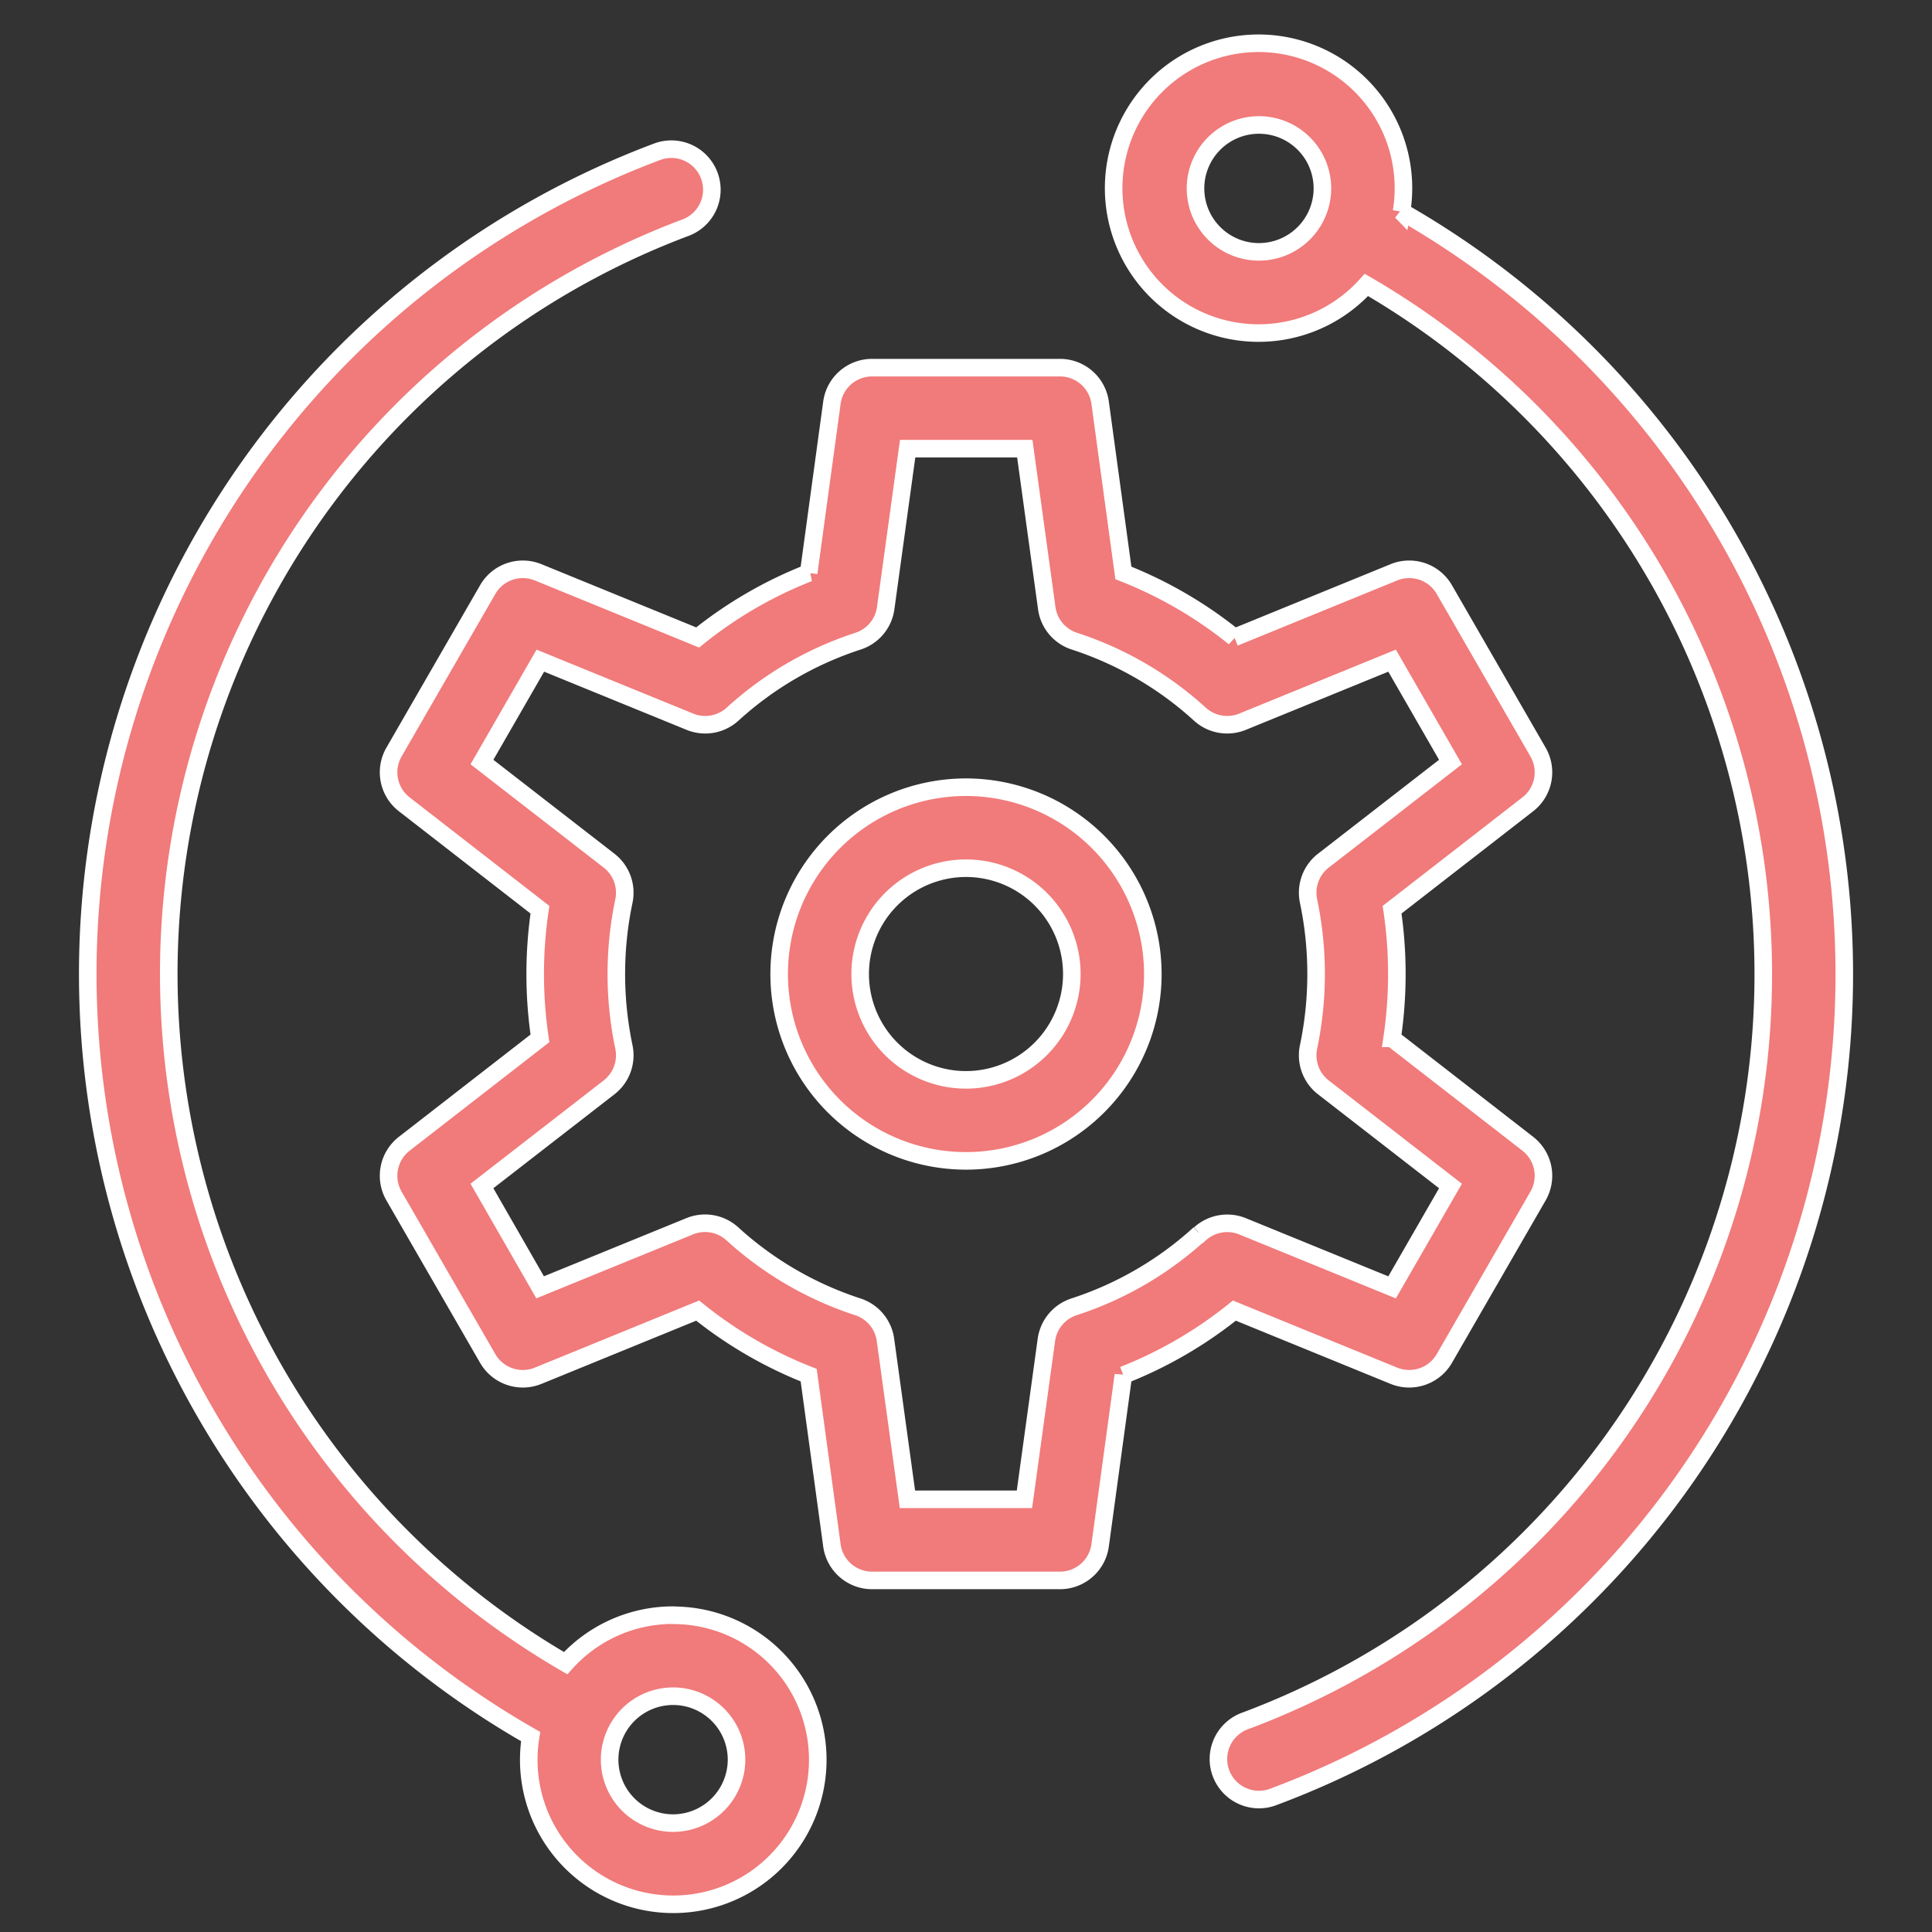
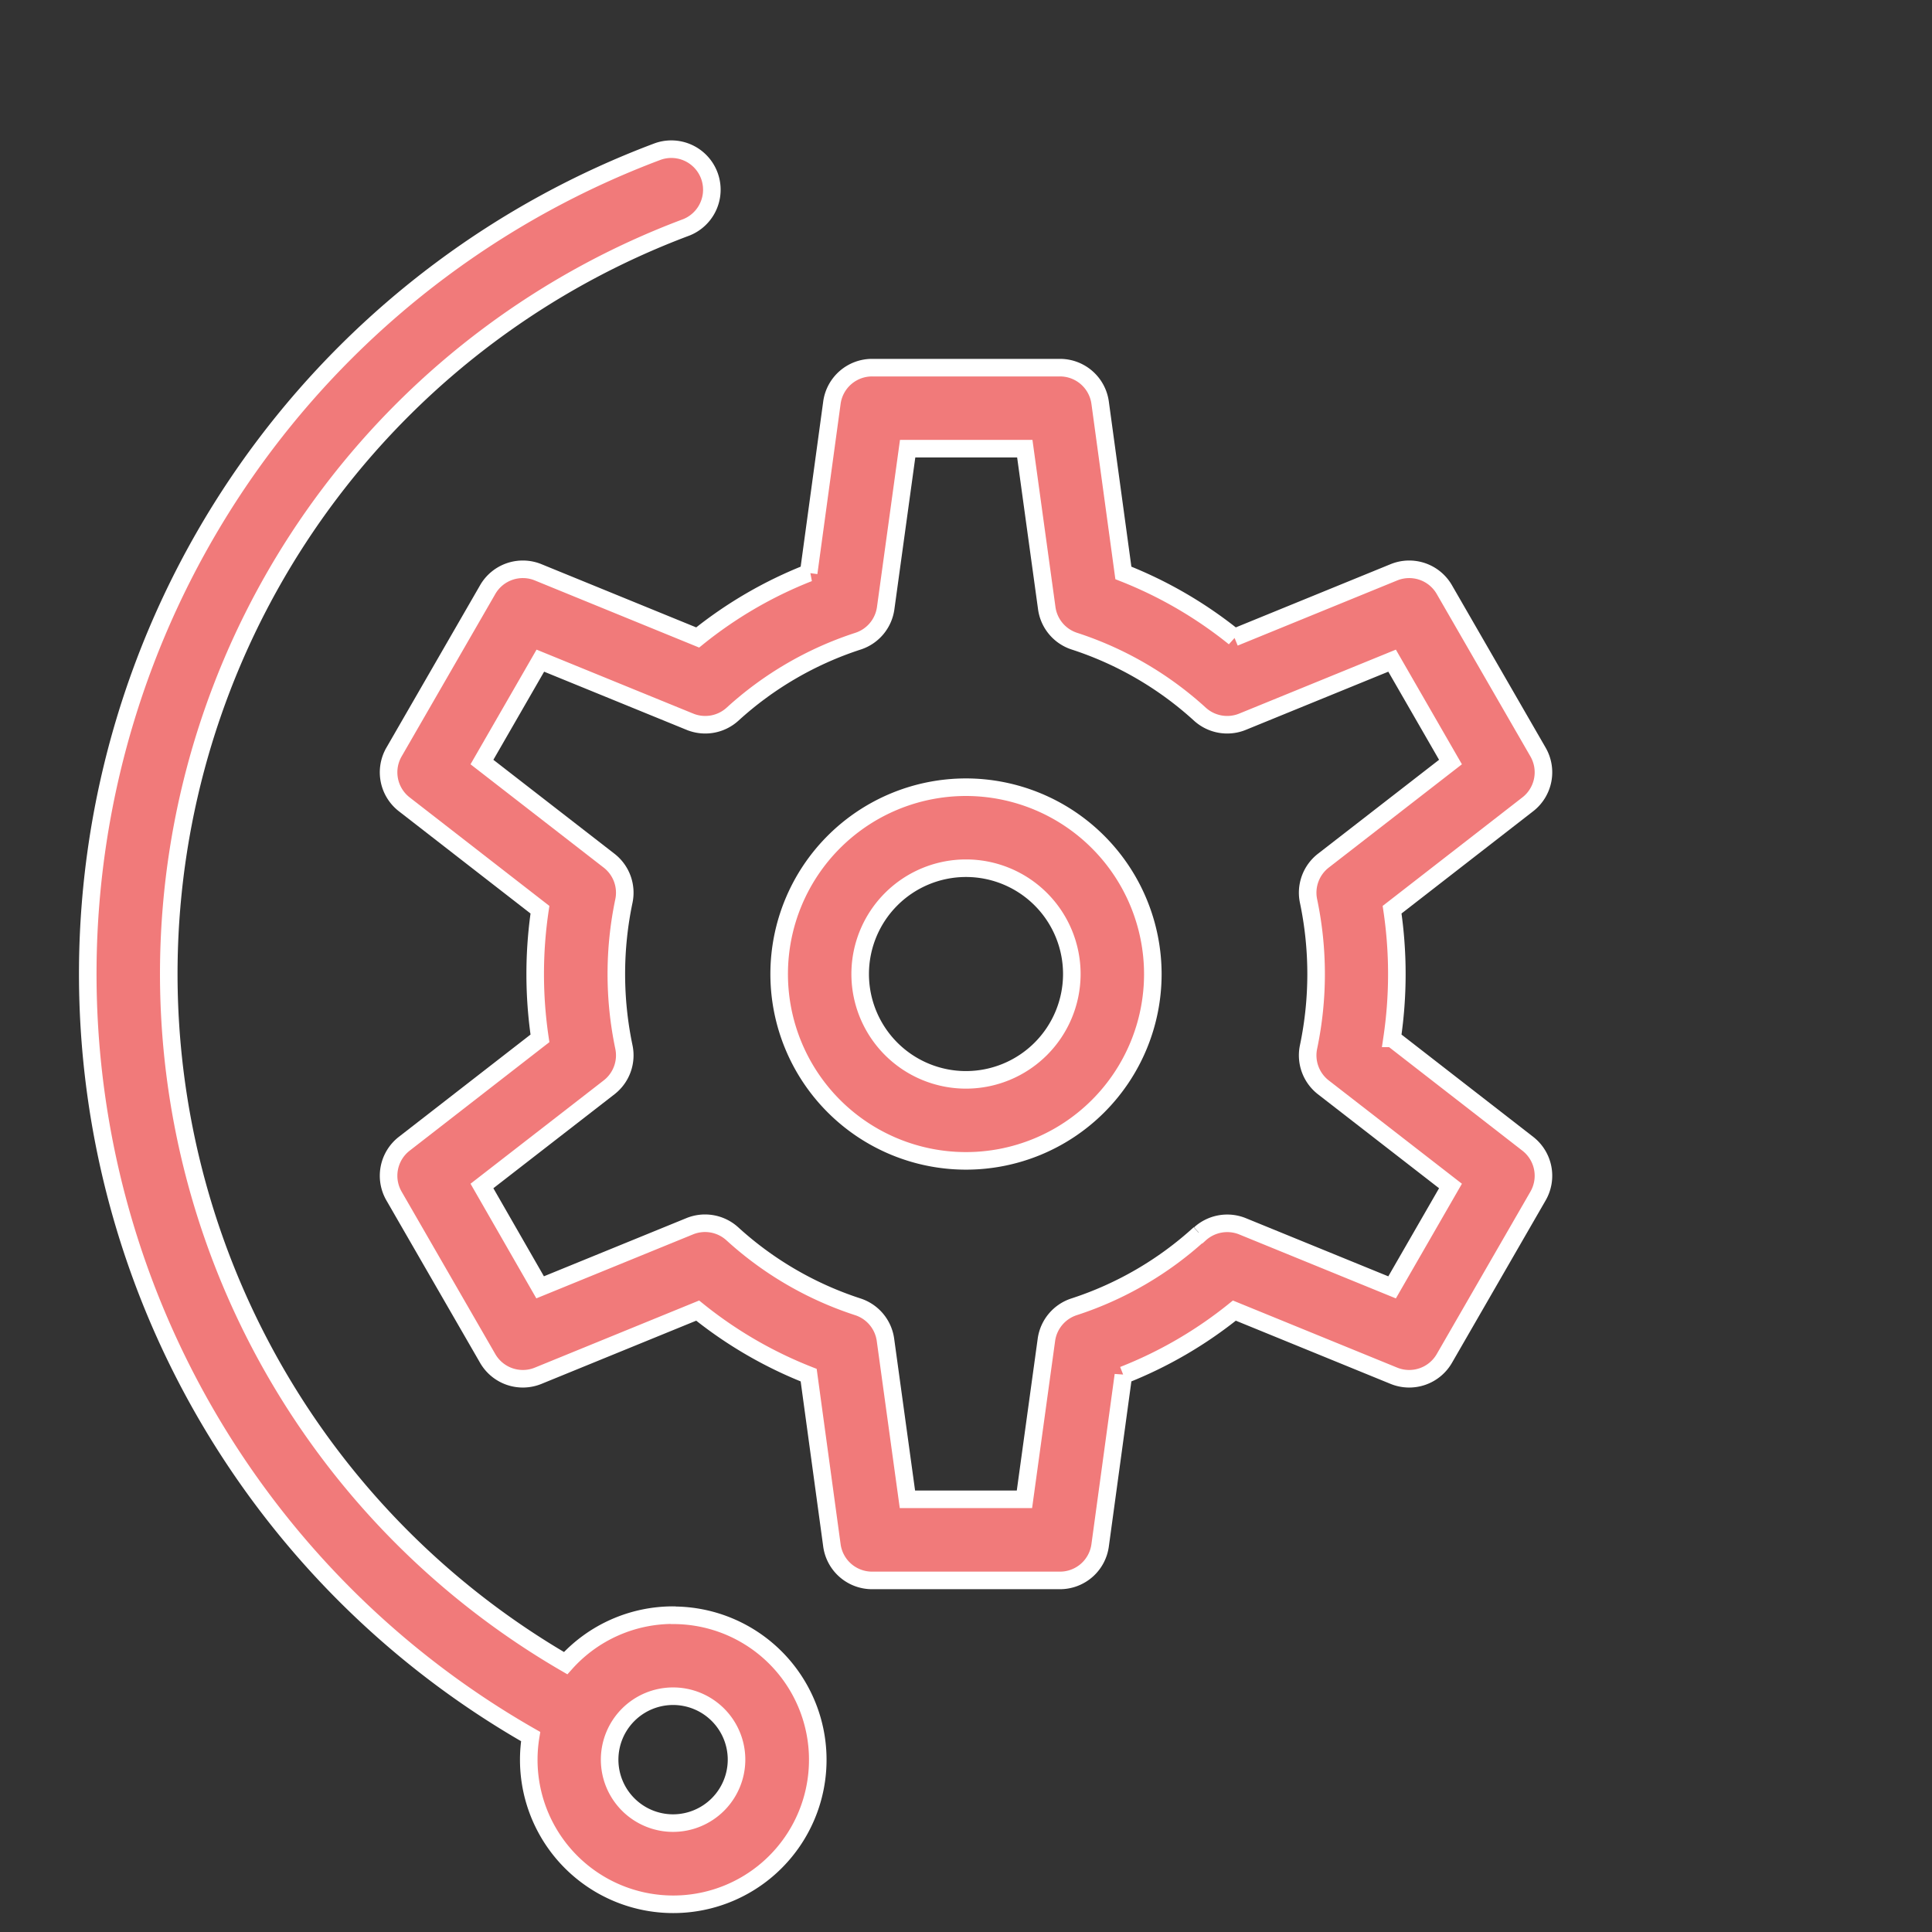
<svg xmlns="http://www.w3.org/2000/svg" width="44" height="44" viewBox="0 0 44 44">
  <rect x="0" y="0" width="44" height="44" fill="#333333" stroke="none" />
  <defs>
    <clipPath id="clip-path">
      <rect id="Rectángulo_98" data-name="Rectángulo 98" width="44" height="44" transform="translate(1578 50)" fill="#fff" stroke="#707070" stroke-width="1" />
    </clipPath>
  </defs>
  <g id="Enmascarar_grupo_24" data-name="Enmascarar grupo 24" transform="translate(-1578 -50)" clip-path="url(#clip-path)">
    <g id="noun-gear-5188895" transform="translate(1481.145 37)">
      <path id="Trazado_213" data-name="Trazado 213" d="M207.769,129.546a.924.924,0,0,0,1.149-.394l2.134-3.7a.923.923,0,0,0-.234-1.19l-3.09-2.4a9.965,9.965,0,0,0,0-2.93l3.09-2.4a.923.923,0,0,0,.234-1.19l-2.134-3.7a.923.923,0,0,0-1.149-.394l-3.633,1.484a9.643,9.643,0,0,0-2.528-1.47l-.529-3.875a.923.923,0,0,0-.915-.8h-4.279a.923.923,0,0,0-.915.8l-.529,3.875a9.633,9.633,0,0,0-2.528,1.47l-3.633-1.484a.923.923,0,0,0-1.149.394l-2.134,3.7a.923.923,0,0,0,.234,1.19l3.09,2.4a9.965,9.965,0,0,0,0,2.93l-3.09,2.4a.923.923,0,0,0-.234,1.19l2.134,3.7a.924.924,0,0,0,1.149.394l3.633-1.484a9.642,9.642,0,0,0,2.528,1.47l.529,3.875a.923.923,0,0,0,.915.8h4.279a.923.923,0,0,0,.915-.8l.529-3.875a9.633,9.633,0,0,0,2.528-1.47Zm-4.425-3.234a7.825,7.825,0,0,1-2.86,1.664.924.924,0,0,0-.629.753l-.5,3.631H196.69l-.5-3.631a.923.923,0,0,0-.629-.753,7.835,7.835,0,0,1-2.86-1.664.923.923,0,0,0-.969-.171l-3.407,1.391L187,125.224l2.895-2.246a.923.923,0,0,0,.338-.919,8.1,8.1,0,0,1,0-3.325.923.923,0,0,0-.338-.919L187,115.569l1.33-2.309,3.407,1.391a.924.924,0,0,0,.969-.171,7.825,7.825,0,0,1,2.86-1.664.923.923,0,0,0,.629-.753l.5-3.631h2.668l.5,3.631a.922.922,0,0,0,.629.753,7.835,7.835,0,0,1,2.86,1.664.924.924,0,0,0,.969.171l3.407-1.391,1.33,2.309-2.895,2.246a.923.923,0,0,0-.338.919,8.1,8.1,0,0,1,0,3.325.923.923,0,0,0,.338.919l2.895,2.246-1.33,2.309-3.407-1.391a.926.926,0,0,0-.969.172Z" transform="translate(-79.169 -85.214)" fill="#f17a7a" stroke="#fff" stroke-width="0.4" />
      <path id="Trazado_214" data-name="Trazado 214" d="M300.821,226.57a4.255,4.255,0,1,0,4.255,4.255A4.26,4.26,0,0,0,300.821,226.57Zm0,6.665a2.41,2.41,0,1,1,2.41-2.41A2.412,2.412,0,0,1,300.821,233.235Z" transform="translate(-181.966 -195.642)" fill="#f17a7a" stroke="#fff" stroke-width="0.4" />
-       <path id="Trazado_215" data-name="Trazado 215" d="M398.982,17.82a3.3,3.3,0,1,0-.8,1.669,18.153,18.153,0,0,1-2.751,32.7.923.923,0,1,0,.648,1.728,20,20,0,0,0,2.9-36.1Zm-3.248.916a1.445,1.445,0,1,1,1.446-1.445A1.447,1.447,0,0,1,395.734,18.736Z" transform="translate(-270.208)" fill="#f17a7a" stroke="#fff" stroke-width="0.4" />
      <path id="Trazado_216" data-name="Trazado 216" d="M112.184,77.433a3.283,3.283,0,0,0-2.447,1.093,18.153,18.153,0,0,1,2.751-32.7.923.923,0,0,0-.648-1.728,20,20,0,0,0-2.9,36.1,3.291,3.291,0,1,0,3.249-2.762Zm0,4.736a1.445,1.445,0,1,1,1.445-1.445A1.447,1.447,0,0,1,112.184,82.169Z" transform="translate(0 -27.649)" fill="#f17a7a" stroke="#fff" stroke-width="0.4" />
    </g>
  </g>
</svg>